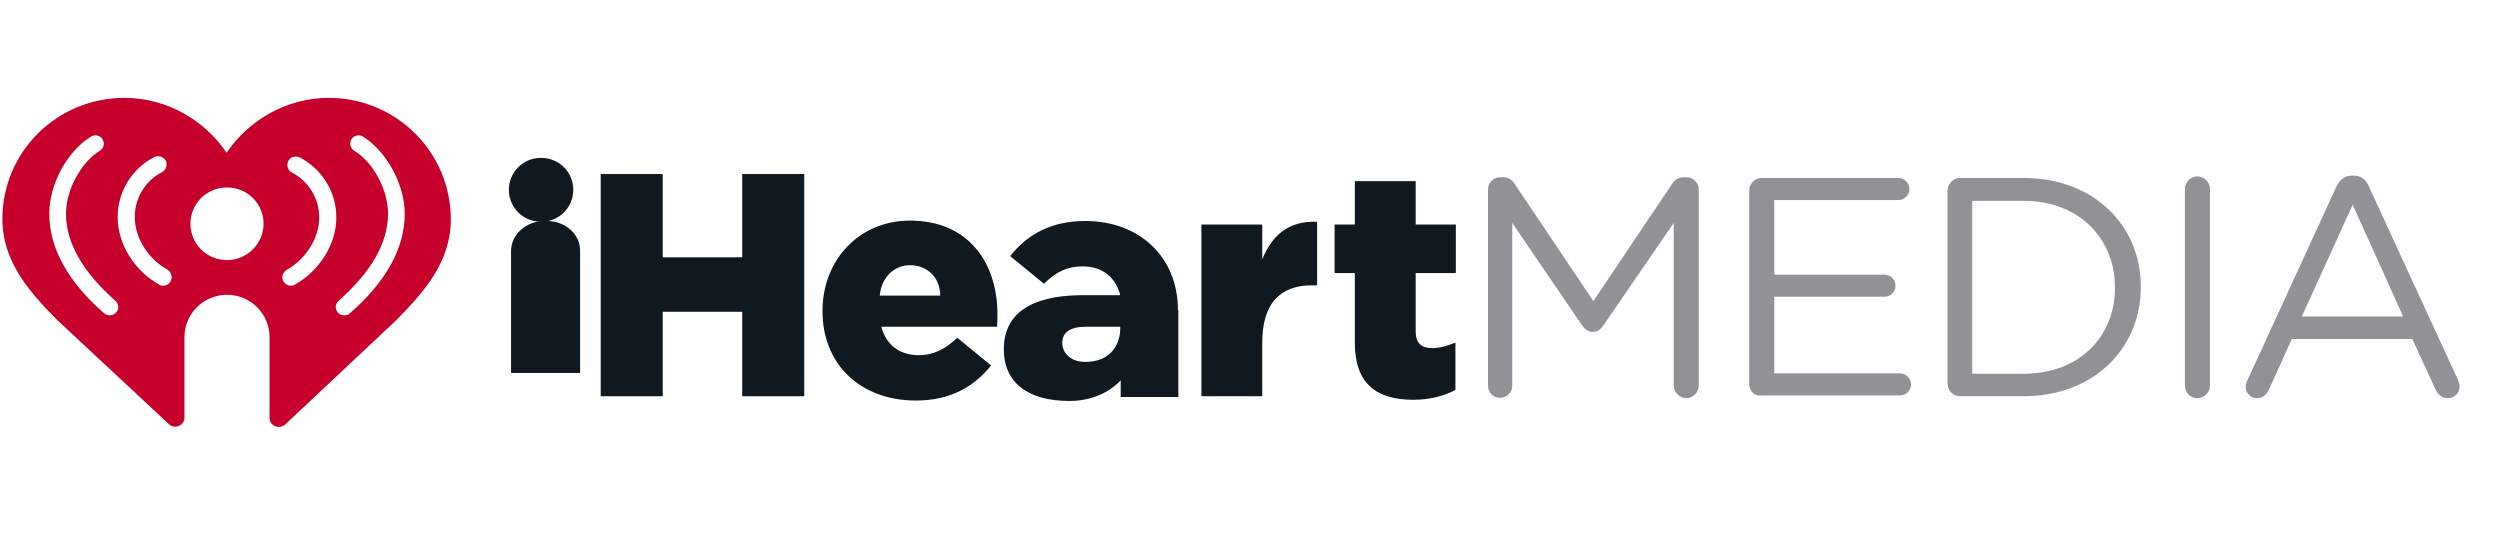
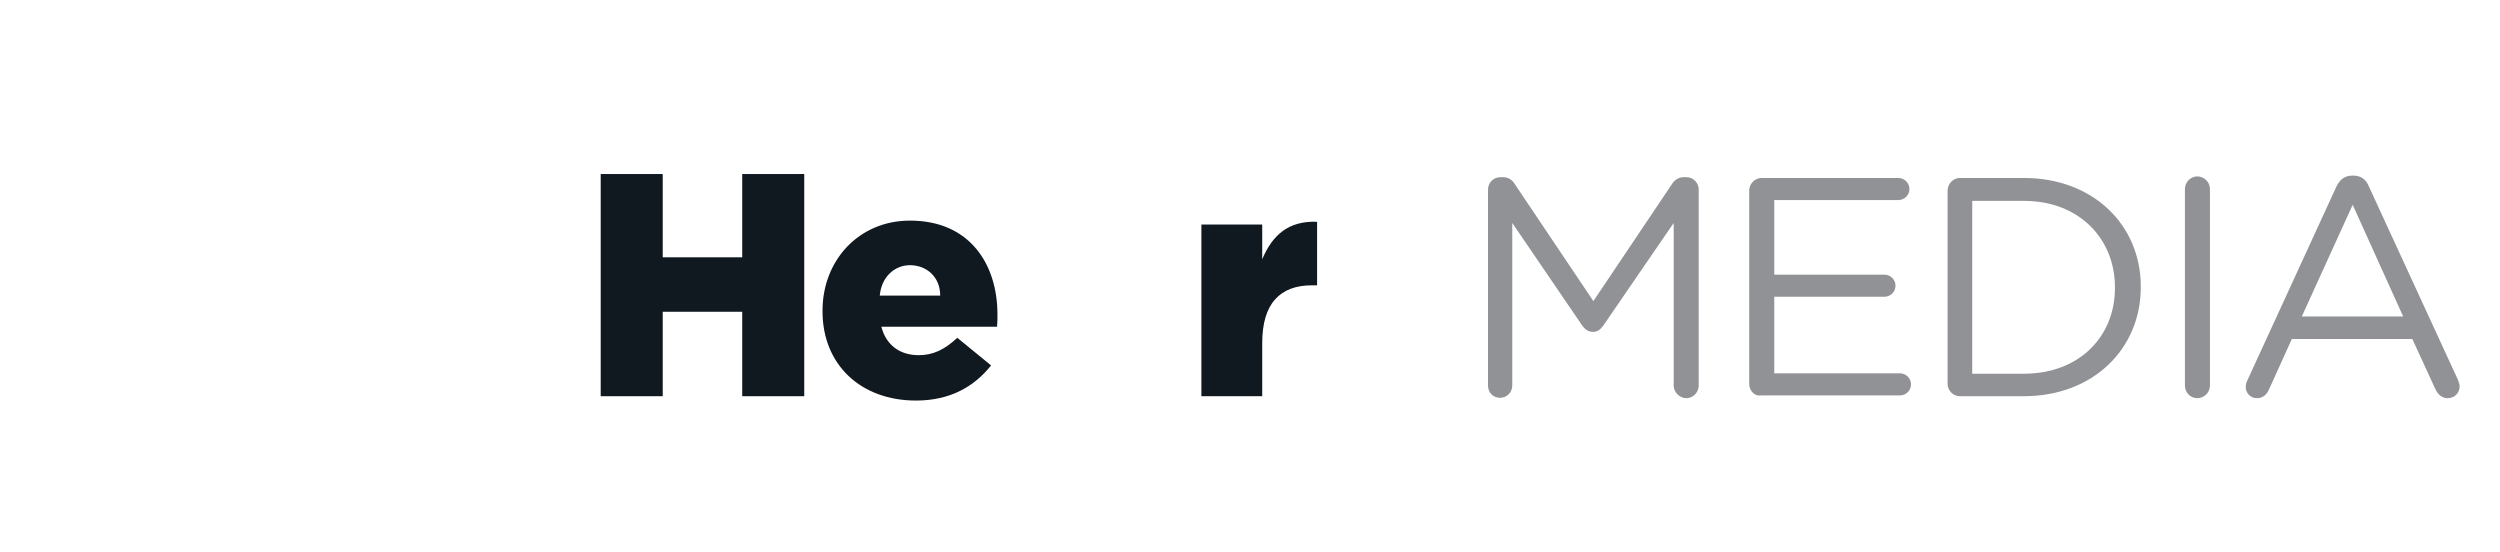
<svg xmlns="http://www.w3.org/2000/svg" width="181px" height="40px" viewBox="0 0 181 40" version="1.1">
  <title>deloitte-logo copy</title>
  <desc>Created with Sketch.</desc>
  <defs />
  <g id="wordpress-final" stroke="none" stroke-width="1" fill="none" fill-rule="evenodd">
    <g id="deloitte-logo-copy" fill-rule="nonzero">
      <g id="iHeartMedia_Logo_iHM-Horizontal-Color" transform="translate(0, 7)">
        <g id="Group">
          <g id="Shape">
-             <path d="M23.803,0.086 C20.752,0.086 18.018,1.686 16.406,4.057 C14.823,1.714 12.089,0.086 9.009,0.086 C4.116,0.086 0.173,4 0.173,8.857 C0.173,11.943 2.13,14.143 4.173,16.2 L12.233,23.714 C12.664,24.114 13.355,23.8 13.355,23.229 L13.355,17.4 C13.355,15.714 14.737,14.343 16.435,14.343 C18.133,14.343 19.515,15.714 19.515,17.4 L19.515,23.257 C19.515,23.829 20.205,24.114 20.637,23.743 L28.639,16.229 C30.682,14.171 32.639,11.971 32.639,8.886 C32.639,4.029 28.696,0.086 23.803,0.086 Z M8.404,15.629 C8.289,15.771 8.117,15.829 7.944,15.829 C7.8,15.829 7.656,15.771 7.541,15.686 C4.893,13.371 3.569,10.943 3.569,8.486 L3.569,8.457 C3.569,6.343 4.864,3.943 6.591,2.886 C6.879,2.714 7.253,2.8 7.426,3.086 C7.599,3.371 7.512,3.743 7.224,3.914 C5.843,4.771 4.778,6.771 4.778,8.457 L4.778,8.486 C4.778,10.571 5.987,12.686 8.347,14.771 C8.606,15 8.635,15.371 8.404,15.629 Z M12.348,13.371 C12.233,13.571 12.031,13.686 11.801,13.686 C11.686,13.686 11.599,13.657 11.513,13.6 C9.728,12.6 8.52,10.657 8.52,8.743 L8.52,8.714 C8.52,6.886 9.527,5.229 11.168,4.371 C11.455,4.229 11.83,4.343 12.002,4.629 C12.146,4.914 12.031,5.286 11.743,5.457 C10.506,6.086 9.757,7.343 9.757,8.714 C9.757,10.2 10.707,11.743 12.117,12.514 C12.405,12.714 12.52,13.086 12.348,13.371 Z M16.435,11.829 C14.967,11.829 13.787,10.657 13.787,9.2 C13.787,7.743 14.967,6.571 16.435,6.571 C17.903,6.571 19.083,7.743 19.083,9.2 C19.083,10.629 17.903,11.829 16.435,11.829 Z M21.357,13.6 C21.27,13.657 21.155,13.686 21.069,13.686 C20.867,13.686 20.637,13.571 20.522,13.371 C20.349,13.086 20.464,12.714 20.752,12.543 C22.163,11.743 23.112,10.229 23.112,8.743 C23.112,7.371 22.335,6.114 21.126,5.486 C20.839,5.343 20.723,4.971 20.867,4.657 C21.011,4.371 21.385,4.257 21.702,4.4 C23.343,5.257 24.35,6.914 24.35,8.743 L24.35,8.771 C24.35,10.657 23.141,12.6 21.357,13.6 Z M29.301,8.486 C29.301,10.943 27.977,13.371 25.329,15.686 C25.213,15.8 25.07,15.829 24.926,15.829 C24.753,15.829 24.58,15.771 24.465,15.629 C24.235,15.371 24.264,15 24.523,14.771 C26.883,12.686 28.092,10.571 28.092,8.486 L28.092,8.457 C28.092,6.743 27.027,4.743 25.645,3.914 C25.357,3.743 25.271,3.371 25.444,3.086 C25.616,2.8 25.991,2.714 26.278,2.886 C28.005,3.971 29.301,6.371 29.301,8.457 L29.301,8.486 Z" fill="#C6002B" />
            <g transform="translate(36.842, 4.286)" fill="#101820">
              <polygon points="6.649 1.314 11.139 1.314 11.139 7.343 16.895 7.343 16.895 1.314 21.385 1.314 21.385 17.4 16.895 17.4 16.895 11.286 11.139 11.286 11.139 17.4 6.649 17.4" />
              <path d="M22.709,11.257 L22.709,11.2 C22.709,7.571 25.329,4.686 29.042,4.686 C33.359,4.686 35.374,7.829 35.374,11.486 C35.374,11.771 35.374,12.086 35.345,12.371 L26.969,12.371 C27.315,13.714 28.322,14.429 29.675,14.429 C30.711,14.429 31.546,14.029 32.467,13.171 L34.913,15.171 C33.704,16.686 31.977,17.714 29.473,17.714 C25.472,17.714 22.709,15.114 22.709,11.257 Z M31.229,10.114 C31.229,8.771 30.25,7.914 29.042,7.914 C27.89,7.914 26.969,8.8 26.854,10.114 L31.229,10.114 Z" />
              <path d="M50.139,4.971 L54.543,4.971 L54.543,7.486 C55.262,5.771 56.414,4.686 58.515,4.771 L58.515,9.371 L58.141,9.371 C55.838,9.371 54.543,10.686 54.543,13.543 L54.543,17.4 L50.139,17.4 L50.139,4.971 Z" />
-               <path d="M61.249,13.543 L61.249,8.486 L59.781,8.486 L59.781,4.971 L61.249,4.971 L61.249,1.829 L65.653,1.829 L65.653,4.971 L68.56,4.971 L68.56,8.486 L65.653,8.486 L65.653,12.686 C65.653,13.571 66.056,13.914 66.862,13.914 C67.437,13.914 67.984,13.743 68.531,13.514 L68.531,16.943 C67.754,17.371 66.689,17.657 65.48,17.657 C62.832,17.657 61.249,16.514 61.249,13.543 Z" />
-               <path d="M2.331,0.143 C1.036,0.143 0,1.171 0,2.457 C0,3.743 1.036,4.771 2.331,4.771 C3.627,4.771 4.663,3.743 4.663,2.457 C4.663,1.171 3.627,0.143 2.331,0.143 Z" />
-               <path d="M48.441,11.171 C48.441,7.314 45.649,4.714 41.735,4.714 C39.231,4.714 37.504,5.714 36.295,7.257 L38.741,9.257 C39.633,8.371 40.468,8 41.533,8 C42.886,8 43.864,8.686 44.239,10 L44.239,10.086 L41.332,10.086 C37.734,10.143 35.834,11.457 35.834,14 C35.834,16.429 37.59,17.743 40.583,17.743 C42.224,17.743 43.462,17.114 44.296,16.257 L44.296,17.457 L48.47,17.457 L48.47,11.314 C48.47,11.286 48.47,11.229 48.47,11.2 L48.47,11.171 L48.441,11.171 Z M41.879,14.914 C40.727,14.971 40.065,14.314 40.065,13.514 C40.065,12.771 40.67,12.371 41.763,12.371 L44.267,12.371 L44.267,12.514 C44.267,13.029 44.037,14.829 41.879,14.914 Z" />
            </g>
          </g>
          <g transform="translate(107.646, 5.714)" fill="#909295" id="Shape">
            <path d="M0.086,1 C0.086,0.514 0.489,0.114 0.979,0.114 L1.18,0.114 C1.554,0.114 1.842,0.314 2.015,0.6 L7.714,9.086 L13.413,0.6 C13.585,0.314 13.902,0.114 14.247,0.114 L14.449,0.114 C14.938,0.114 15.341,0.514 15.341,1 L15.341,15.2 C15.341,15.686 14.938,16.114 14.449,16.114 C13.96,16.114 13.528,15.686 13.528,15.2 L13.528,3.429 L8.433,10.857 C8.232,11.143 8.002,11.314 7.685,11.314 C7.368,11.314 7.109,11.143 6.908,10.857 L1.842,3.429 L1.842,15.2 C1.842,15.686 1.468,16.086 0.95,16.086 C0.461,16.086 0.086,15.714 0.086,15.2 L0.086,1 Z" />
            <path d="M18.996,15.086 L18.996,1.086 C18.996,0.6 19.399,0.171 19.889,0.171 L29.79,0.171 C30.25,0.171 30.596,0.543 30.596,0.971 C30.596,1.429 30.222,1.771 29.79,1.771 L20.81,1.771 L20.81,7.171 L28.782,7.171 C29.243,7.171 29.588,7.543 29.588,7.971 C29.588,8.429 29.214,8.771 28.782,8.771 L20.81,8.771 L20.81,14.314 L29.905,14.314 C30.366,14.314 30.711,14.686 30.711,15.114 C30.711,15.571 30.337,15.914 29.905,15.914 L19.86,15.914 C19.399,16 18.996,15.571 18.996,15.086" />
            <path d="M38.885,14.343 C42.915,14.343 45.476,11.629 45.476,8.143 L45.476,8.086 C45.476,4.6 42.915,1.829 38.885,1.829 L35.143,1.829 L35.143,14.343 L38.885,14.343 Z M33.359,1.086 C33.359,0.6 33.762,0.171 34.251,0.171 L38.885,0.171 C43.893,0.171 47.347,3.571 47.347,8.029 L47.347,8.086 C47.347,12.543 43.893,15.971 38.885,15.971 L34.251,15.971 C33.762,15.971 33.359,15.571 33.359,15.057 L33.359,1.086 Z" />
            <path d="M50.542,0.971 C50.542,0.486 50.945,0.057 51.434,0.057 C51.924,0.057 52.355,0.457 52.355,0.971 L52.355,15.2 C52.355,15.686 51.952,16.114 51.434,16.114 C50.945,16.114 50.542,15.714 50.542,15.2 L50.542,0.971 Z" />
            <path d="M66.344,10.2 L62.688,2.114 L59.004,10.2 L66.344,10.2 Z M55.061,14.829 L61.508,0.8 C61.738,0.314 62.084,7.10542736e-15 62.659,7.10542736e-15 L62.746,7.10542736e-15 C63.293,7.10542736e-15 63.667,0.286 63.868,0.8 L70.316,14.8 C70.373,14.971 70.431,15.114 70.431,15.257 C70.431,15.743 70.057,16.114 69.567,16.114 C69.136,16.114 68.848,15.829 68.675,15.457 L67.006,11.829 L58.285,11.829 L56.615,15.514 C56.442,15.886 56.155,16.114 55.752,16.114 C55.291,16.114 54.946,15.743 54.946,15.314 C54.946,15.143 54.975,15 55.061,14.829 Z" />
          </g>
        </g>
-         <path d="M39.606,9 L39.424,9 C38.091,9 37,9.98 37,11.178 L37,20 L41.999,20 L41.999,11.178 C42.03,9.98 40.939,9 39.606,9 Z" id="Shape" fill="#101820" />
      </g>
    </g>
  </g>
</svg>